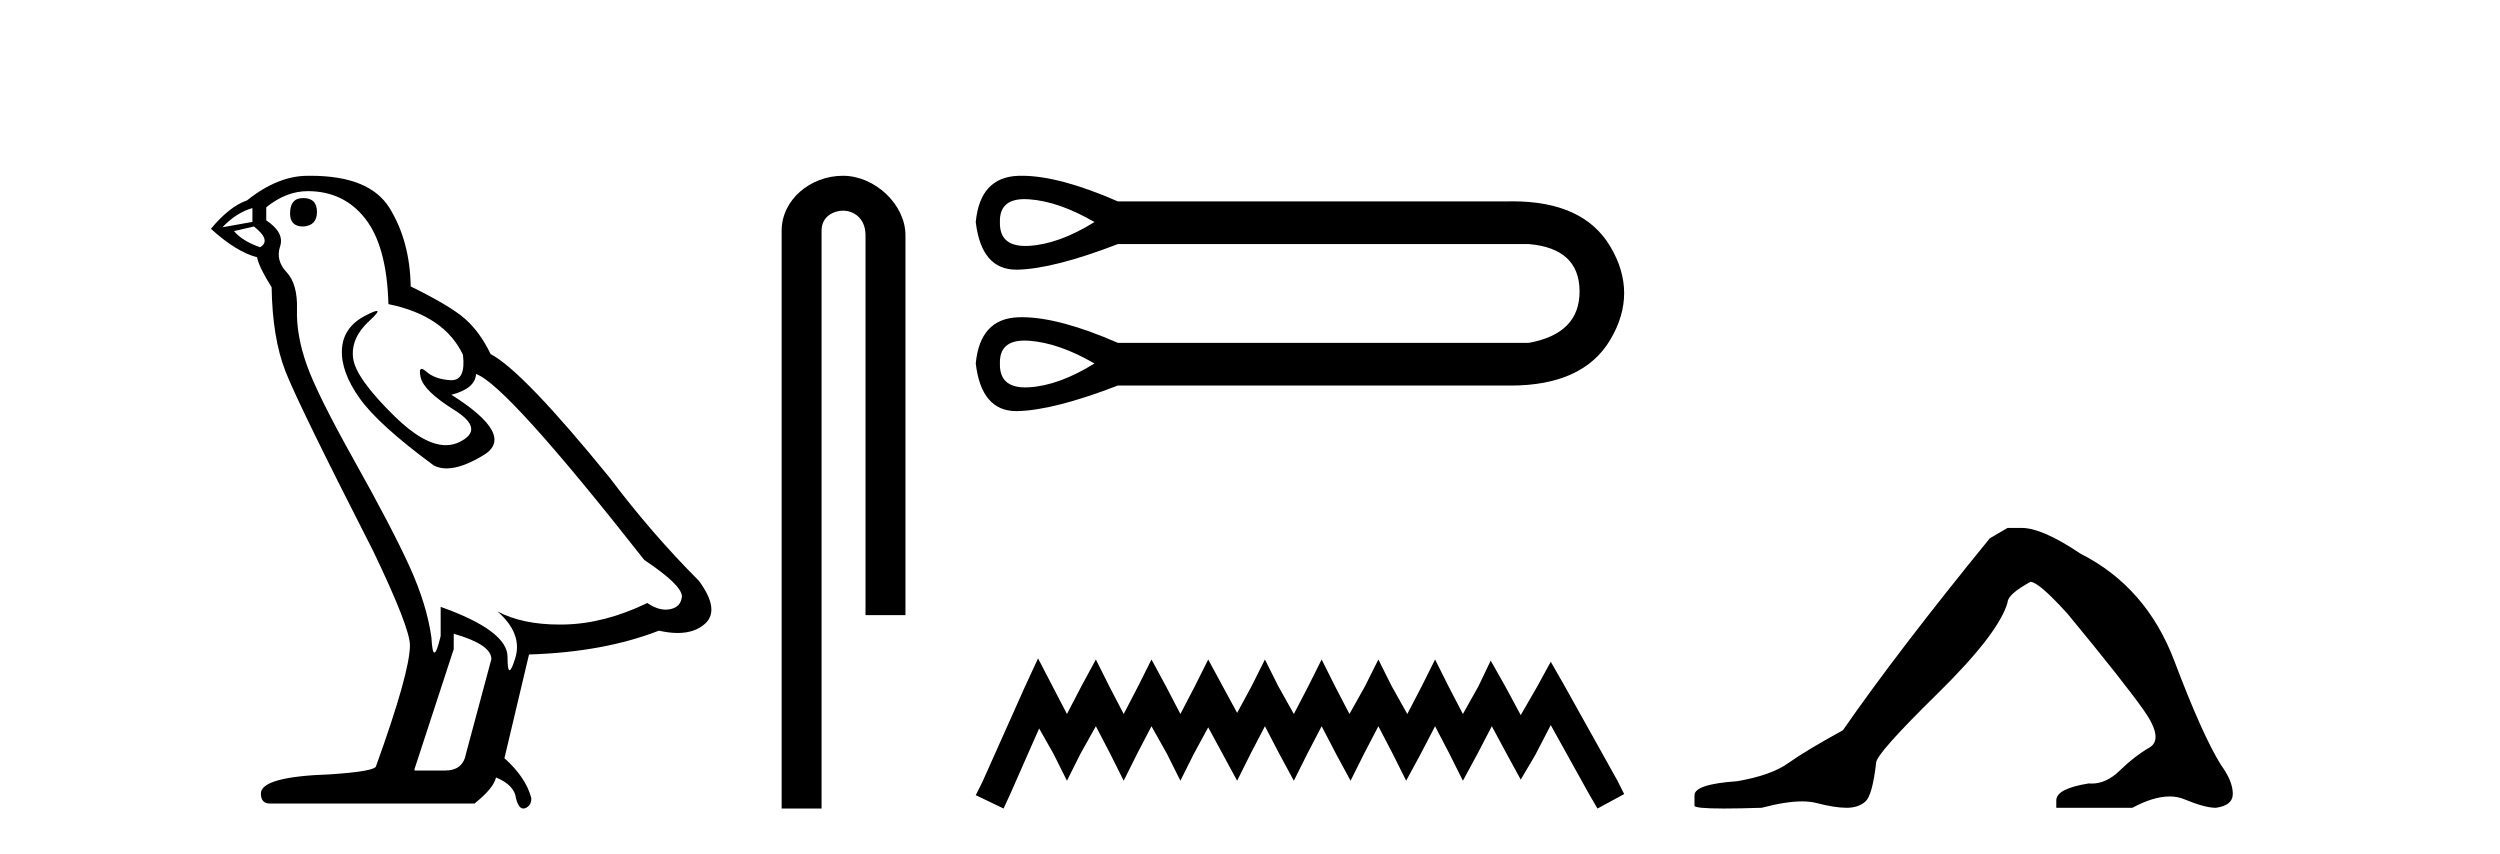
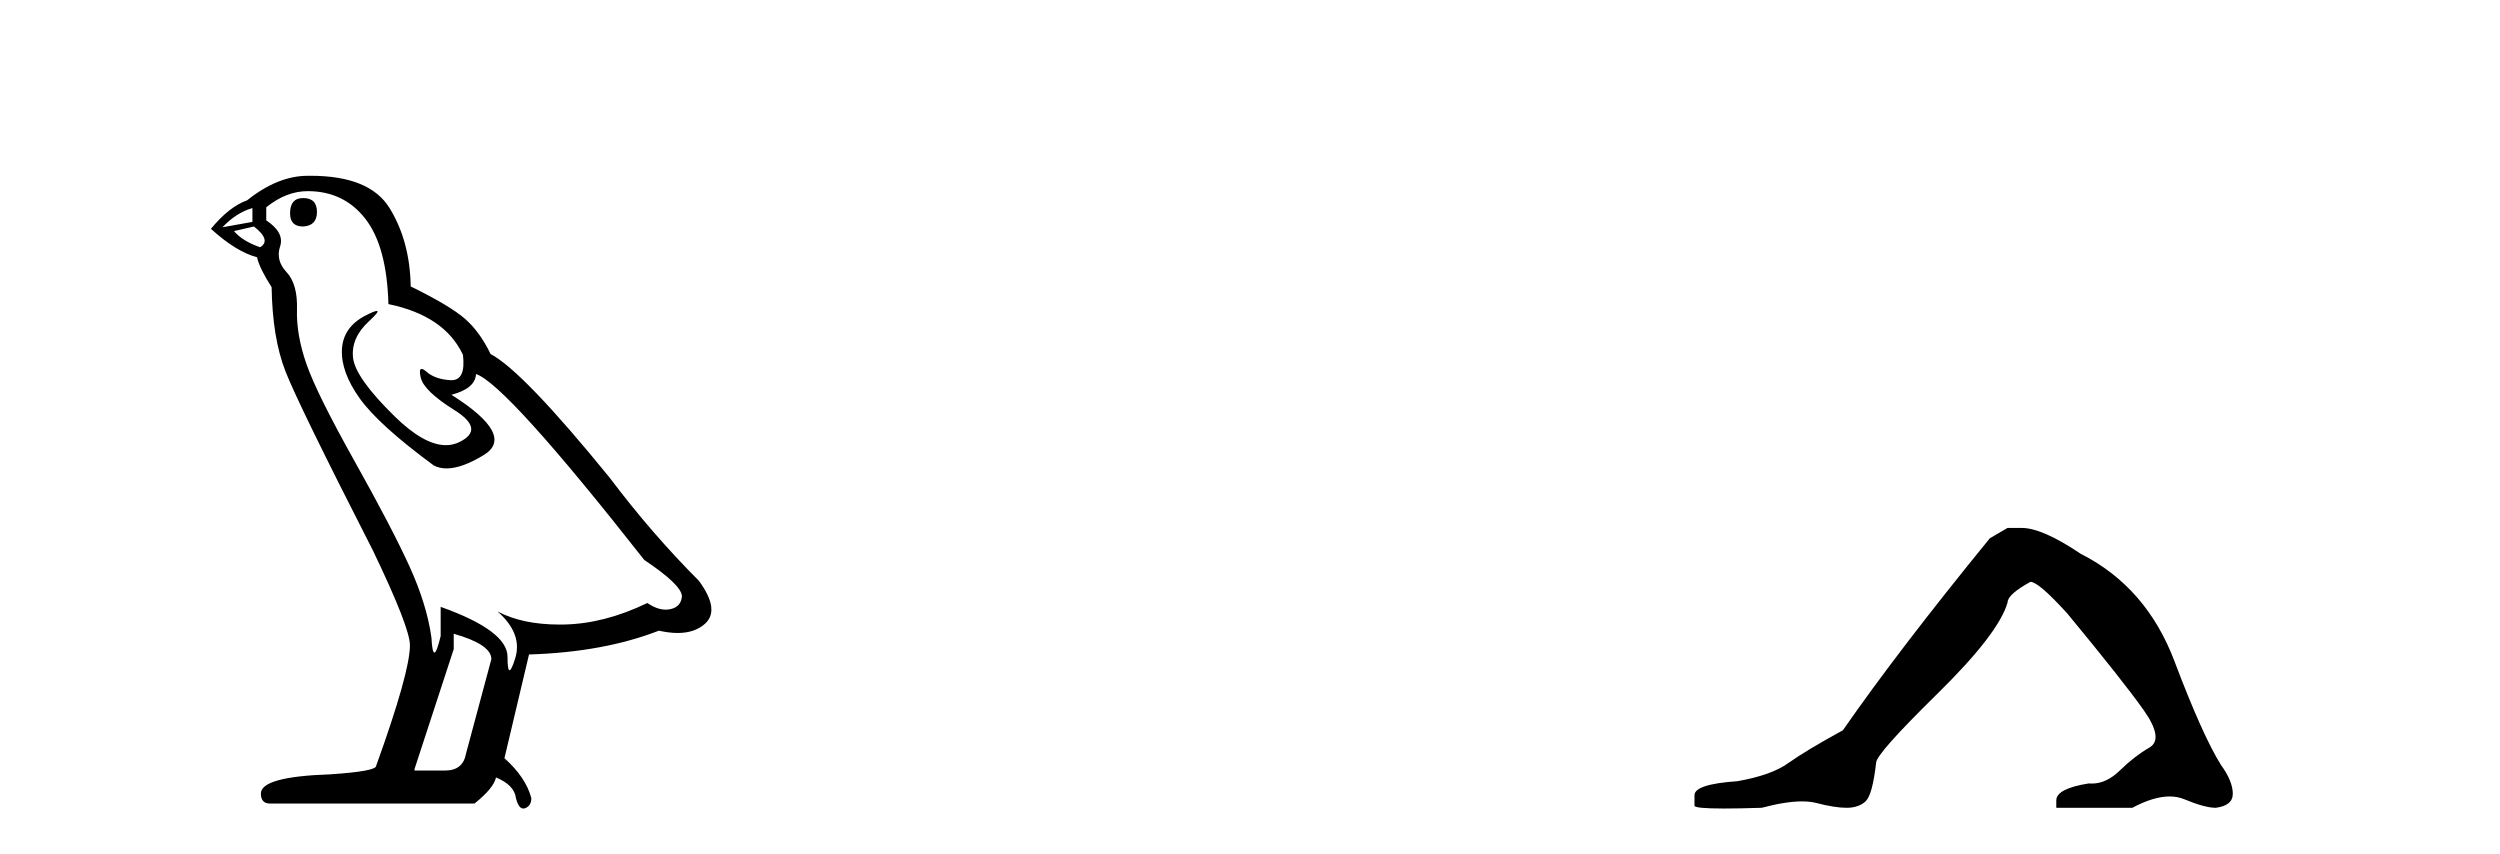
<svg xmlns="http://www.w3.org/2000/svg" width="120.0" height="41.0">
  <path d="M 14.55 9.507 Q 13.923 9.507 13.923 10.245 Q 13.923 10.872 14.55 10.872 Q 15.214 10.835 15.214 10.171 Q 15.214 9.507 14.55 9.507 ZM 12.116 9.987 L 12.116 10.651 L 10.677 10.909 Q 11.341 10.208 12.116 9.987 ZM 12.19 10.872 Q 13.038 11.536 12.485 11.868 Q 11.636 11.573 11.231 11.093 L 12.19 10.872 ZM 14.771 9.175 Q 16.505 9.175 17.538 10.503 Q 18.57 11.831 18.644 14.597 Q 21.336 15.15 22.222 17.031 Q 22.365 18.249 21.673 18.249 Q 21.653 18.249 21.631 18.248 Q 20.894 18.211 20.47 17.843 Q 20.315 17.709 20.237 17.709 Q 20.099 17.709 20.193 18.119 Q 20.341 18.765 21.816 19.687 Q 23.291 20.609 22.056 21.217 Q 21.749 21.368 21.403 21.368 Q 20.353 21.368 18.939 19.982 Q 17.058 18.138 16.947 17.179 Q 16.837 16.22 17.722 15.408 Q 18.248 14.926 18.083 14.926 Q 17.971 14.926 17.538 15.15 Q 16.468 15.703 16.413 16.773 Q 16.357 17.843 17.261 19.115 Q 18.165 20.388 20.82 22.342 Q 21.092 22.484 21.435 22.484 Q 22.164 22.484 23.217 21.844 Q 24.766 20.904 21.668 18.949 Q 22.812 18.654 22.849 17.953 Q 24.287 18.433 30.926 26.879 Q 32.696 28.059 32.733 28.612 Q 32.696 29.129 32.18 29.239 Q 32.069 29.263 31.955 29.263 Q 31.537 29.263 31.073 28.944 Q 29.008 29.94 27.072 29.977 Q 26.97 29.979 26.87 29.979 Q 25.069 29.979 23.881 29.35 L 23.881 29.35 Q 25.098 30.42 24.73 31.6 Q 24.551 32.172 24.459 32.172 Q 24.361 32.172 24.361 31.526 Q 24.361 30.272 21.152 29.129 L 21.152 30.53 Q 20.963 31.324 20.852 31.324 Q 20.745 31.324 20.709 30.604 Q 20.488 29.018 19.658 27.192 Q 18.828 25.367 17.021 22.139 Q 15.214 18.912 14.716 17.492 Q 14.218 16.072 14.255 14.855 Q 14.292 13.638 13.757 13.066 Q 13.222 12.495 13.444 11.831 Q 13.665 11.167 12.78 10.577 L 12.78 9.95 Q 13.739 9.175 14.771 9.175 ZM 21.779 30.42 Q 23.586 30.936 23.586 31.637 L 22.369 36.173 Q 22.222 36.985 21.373 36.985 L 19.898 36.985 L 19.898 36.911 L 21.779 31.157 L 21.779 30.42 ZM 14.904 8.437 Q 14.838 8.437 14.771 8.438 Q 13.333 8.438 11.858 9.618 Q 11.009 9.913 10.124 10.983 Q 11.341 12.089 12.337 12.347 Q 12.448 12.864 13.038 13.786 Q 13.075 16.22 13.702 17.824 Q 14.329 19.429 17.906 26.436 Q 19.677 30.124 19.677 30.973 Q 19.677 32.264 18.054 36.763 Q 18.054 37.022 15.841 37.169 Q 12.522 37.28 12.522 38.091 Q 12.522 38.571 12.964 38.571 L 22.775 38.571 Q 23.697 37.833 23.808 37.317 Q 24.693 37.685 24.766 38.312 Q 24.891 38.809 25.12 38.809 Q 25.162 38.809 25.209 38.792 Q 25.504 38.681 25.504 38.312 Q 25.246 37.317 24.213 36.394 L 25.393 31.415 Q 28.971 31.305 31.627 30.272 Q 32.118 30.383 32.528 30.383 Q 33.348 30.383 33.84 29.94 Q 34.577 29.276 33.544 27.875 Q 31.295 25.625 29.266 22.932 Q 25.098 17.806 23.549 16.994 Q 23.033 15.925 22.314 15.298 Q 21.595 14.671 19.714 13.749 Q 19.677 11.573 18.699 9.987 Q 17.744 8.437 14.904 8.437 Z" style="fill:#000000;stroke:none" />
-   <path d="M 40.463 8.437 C 38.894 8.437 37.519 9.591 37.519 11.072 L 37.519 38.809 L 39.435 38.809 L 39.435 11.072 C 39.435 10.346 40.074 10.111 40.475 10.111 C 40.896 10.111 41.545 10.406 41.545 11.296 L 41.545 29.526 L 43.462 29.526 L 43.462 11.296 C 43.462 9.813 41.993 8.437 40.463 8.437 Z" style="fill:#000000;stroke:none" />
-   <path d="M 49.178 9.558 C 49.247 9.558 49.32 9.561 49.395 9.566 C 50.351 9.634 51.397 9.998 52.534 10.658 C 51.397 11.363 50.351 11.744 49.395 11.801 C 49.333 11.804 49.273 11.806 49.215 11.806 C 48.381 11.806 47.975 11.423 47.996 10.658 C 47.975 9.925 48.369 9.558 49.178 9.558 ZM 49.178 16.347 C 49.247 16.347 49.32 16.35 49.395 16.355 C 50.351 16.424 51.397 16.788 52.534 17.447 C 51.397 18.152 50.351 18.533 49.395 18.59 C 49.333 18.594 49.273 18.596 49.215 18.596 C 48.381 18.596 47.975 18.213 47.996 17.447 C 47.975 16.714 48.369 16.347 49.178 16.347 ZM 49.052 8.437 C 48.989 8.437 48.927 8.438 48.866 8.44 C 47.65 8.486 46.973 9.225 46.836 10.658 C 47.016 12.182 47.665 12.944 48.783 12.944 C 48.799 12.944 48.816 12.944 48.832 12.944 C 49.981 12.921 51.59 12.512 53.66 11.715 L 73.38 11.715 C 74.994 11.852 75.808 12.603 75.819 13.967 C 75.83 15.332 75.017 16.162 73.38 16.458 L 53.66 16.458 C 51.78 15.637 50.244 15.226 49.052 15.226 C 48.989 15.226 48.927 15.227 48.866 15.23 C 47.65 15.275 46.973 16.014 46.836 17.447 C 47.016 18.971 47.665 19.733 48.783 19.733 C 48.799 19.733 48.816 19.733 48.832 19.733 C 49.981 19.71 51.59 19.301 53.66 18.505 L 72.288 18.505 C 72.359 18.506 72.43 18.507 72.501 18.507 C 74.819 18.507 76.414 17.778 77.286 16.321 C 78.184 14.82 78.184 13.319 77.286 11.818 C 76.427 10.382 74.865 9.664 72.601 9.664 C 72.498 9.664 72.394 9.665 72.288 9.668 L 53.66 9.668 C 51.78 8.847 50.244 8.437 49.052 8.437 Z" style="fill:#000000;stroke:none" />
-   <path d="M 49.826 31.602 L 49.185 32.99 L 47.157 37.528 L 46.836 38.169 L 48.171 38.809 L 48.491 38.115 L 49.879 34.966 L 50.573 36.193 L 51.214 37.475 L 51.855 36.193 L 52.602 34.859 L 53.296 36.193 L 53.937 37.475 L 54.577 36.193 L 55.271 34.859 L 56.019 36.193 L 56.659 37.475 L 57.3 36.193 L 57.994 34.912 L 58.688 36.193 L 59.382 37.475 L 60.022 36.193 L 60.716 34.859 L 61.411 36.193 L 62.105 37.475 L 62.745 36.193 L 63.439 34.859 L 64.133 36.193 L 64.827 37.475 L 65.468 36.193 L 66.162 34.859 L 66.856 36.193 L 67.496 37.475 L 68.19 36.193 L 68.884 34.859 L 69.578 36.193 L 70.219 37.475 L 70.913 36.193 L 71.607 34.859 L 72.354 36.247 L 72.995 37.421 L 73.689 36.247 L 74.436 34.805 L 76.305 38.169 L 76.679 38.809 L 77.96 38.115 L 77.639 37.475 L 75.077 32.884 L 74.436 31.763 L 73.796 32.937 L 72.995 34.325 L 72.248 32.937 L 71.554 31.709 L 70.966 32.937 L 70.219 34.272 L 69.525 32.937 L 68.884 31.656 L 68.244 32.937 L 67.55 34.272 L 66.802 32.937 L 66.162 31.656 L 65.521 32.937 L 64.774 34.272 L 64.08 32.937 L 63.439 31.656 L 62.799 32.937 L 62.105 34.272 L 61.357 32.937 L 60.716 31.656 L 60.076 32.937 L 59.382 34.218 L 58.688 32.937 L 57.994 31.656 L 57.353 32.937 L 56.659 34.272 L 55.965 32.937 L 55.271 31.656 L 54.631 32.937 L 53.937 34.272 L 53.243 32.937 L 52.602 31.656 L 51.908 32.937 L 51.214 34.272 L 50.52 32.937 L 49.826 31.602 Z" style="fill:#000000;stroke:none" />
  <path d="M 96.363 25.34 L 95.512 25.837 Q 91.117 31.224 88.459 35.052 Q 86.651 36.045 85.836 36.629 Q 85.021 37.214 83.39 37.498 Q 81.335 37.64 81.335 38.171 L 81.335 38.207 L 81.335 38.668 Q 81.311 38.809 82.752 38.809 Q 83.473 38.809 84.56 38.774 Q 85.718 38.467 86.498 38.467 Q 86.888 38.467 87.183 38.543 Q 88.069 38.774 88.636 38.774 Q 89.203 38.774 89.54 38.473 Q 89.877 38.171 90.054 36.612 Q 90.054 36.186 92.996 33.298 Q 95.938 30.409 96.363 28.92 Q 96.363 28.53 97.462 27.928 Q 97.852 27.928 99.234 29.452 Q 101.928 32.713 102.903 34.095 Q 103.877 35.478 103.168 35.885 Q 102.46 36.293 101.751 36.984 Q 101.108 37.611 100.406 37.611 Q 100.334 37.611 100.262 37.604 Q 98.702 37.852 98.702 38.419 L 98.702 38.774 L 102.353 38.774 Q 103.369 38.23 104.141 38.23 Q 104.527 38.23 104.852 38.366 Q 105.827 38.774 106.358 38.774 Q 107.174 38.668 107.174 38.1 Q 107.174 37.498 106.607 36.718 Q 105.72 35.3 104.374 31.738 Q 103.027 28.176 99.872 26.581 Q 98.029 25.34 97.036 25.34 Z" style="fill:#000000;stroke:none" />
</svg>